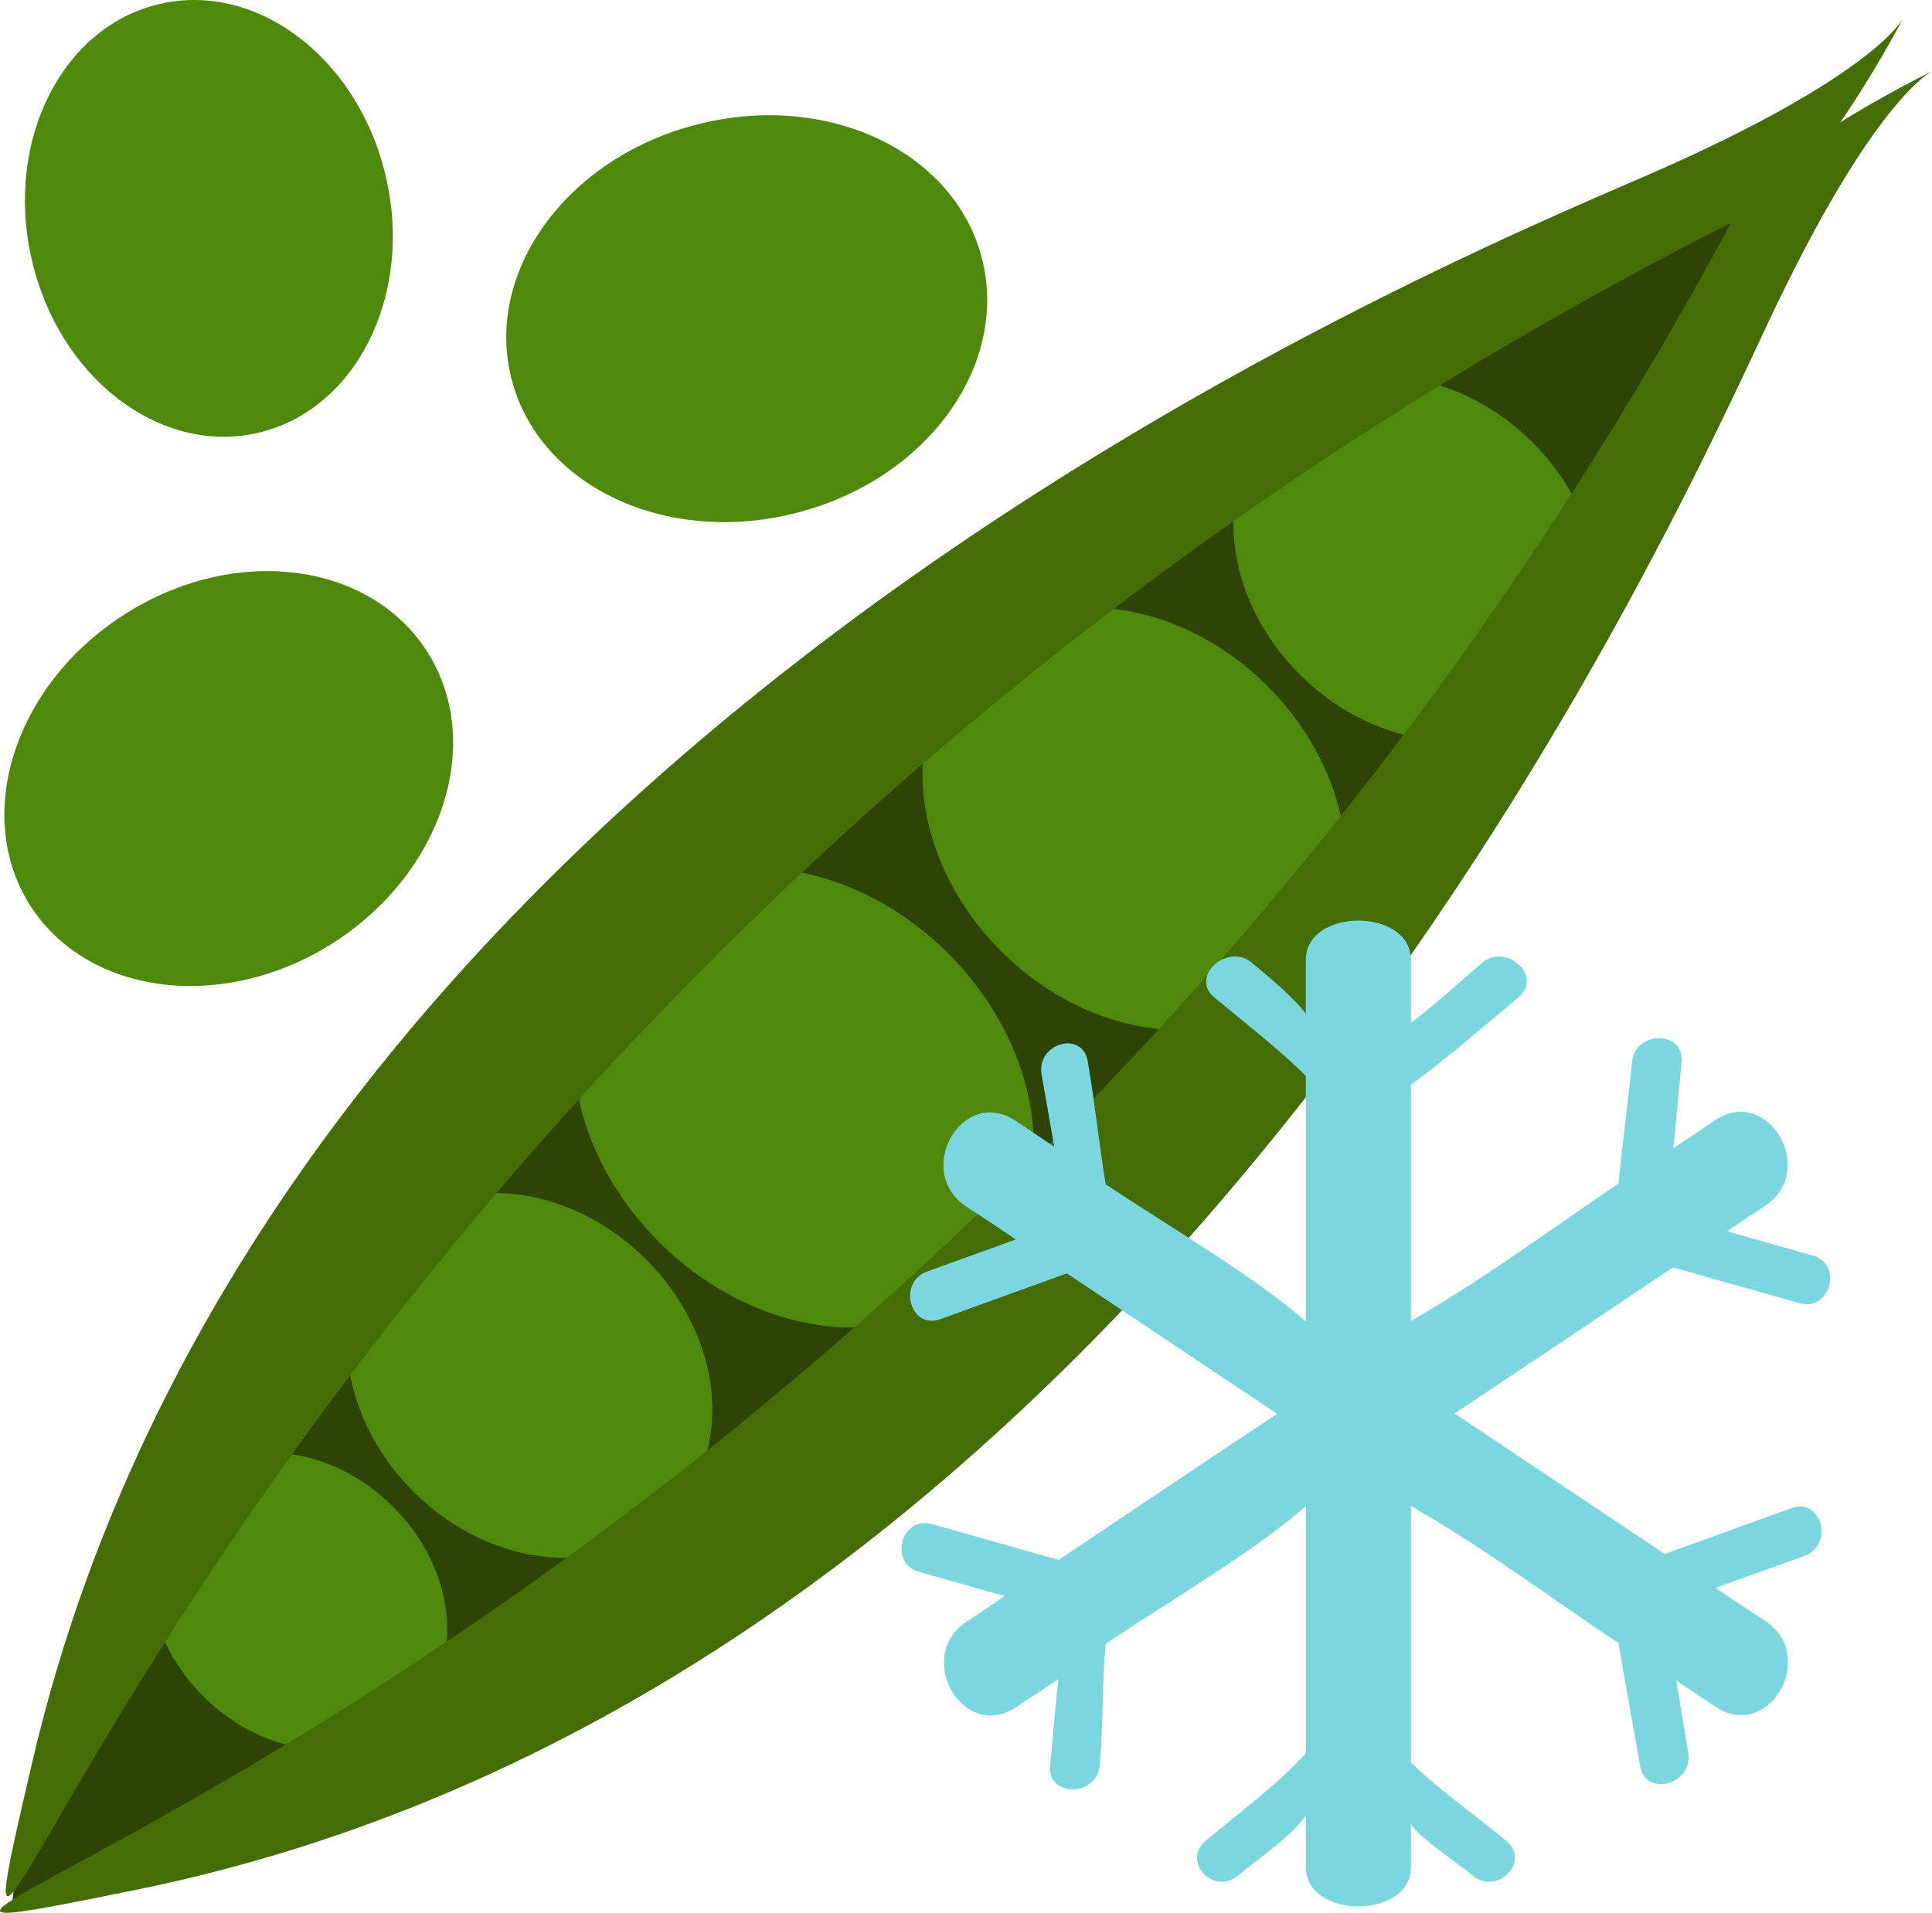
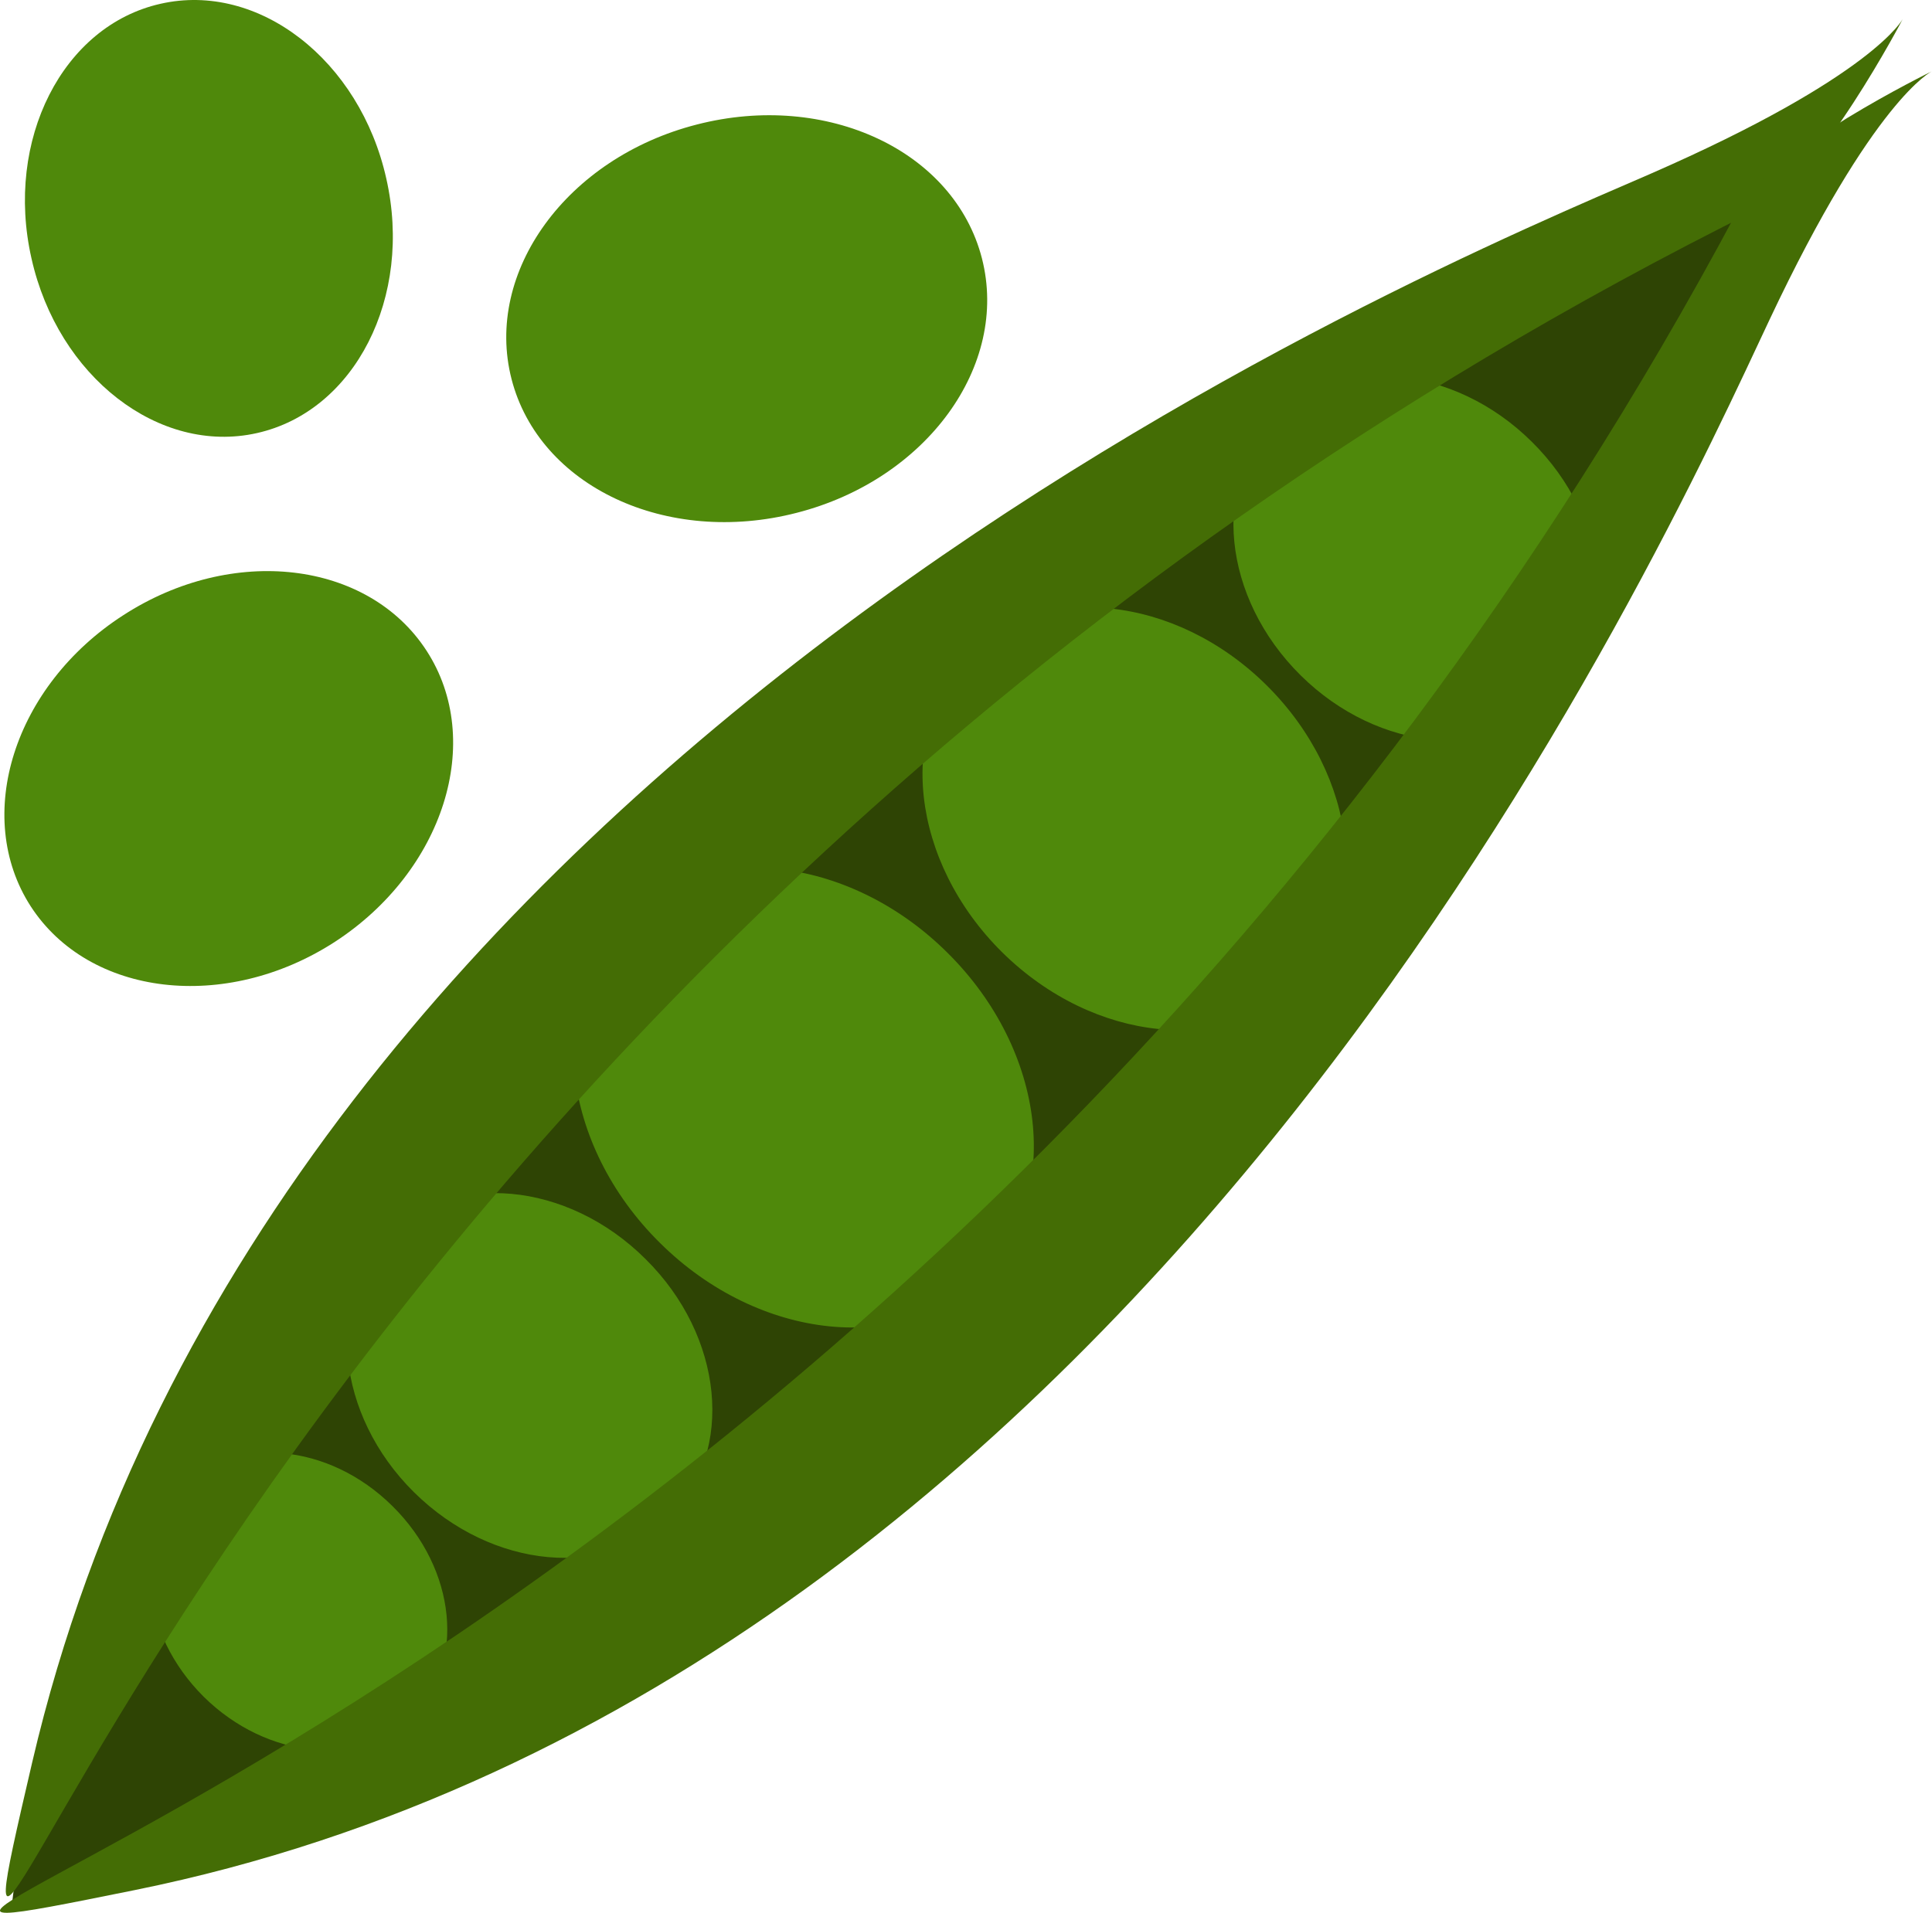
<svg xmlns="http://www.w3.org/2000/svg" id="svg32" viewBox="0 0 5183.403 5133.126" style="clip-rule:evenodd;fill-rule:evenodd;image-rendering:optimizeQuality;shape-rendering:geometricPrecision;text-rendering:geometricPrecision" version="1.1" height="51.331mm" width="51.834mm" xml:space="preserve">
  <defs id="defs4">
    <style id="style2" type="text/css">
   
    .fil0 {fill:#2E4404;fill-rule:nonzero}
    .fil2 {fill:#446D05;fill-rule:nonzero}
    .fil1 {fill:#4F890B;fill-rule:nonzero}
    .fil3 {fill:#7CD6E0;fill-rule:nonzero}
   
  </style>
  </defs>
  <g transform="translate(-8030.597,-11995.802)" id="Vrstva_x0020_1">
    <polygon style="fill:#2e4404;fill-rule:nonzero" id="polygon7" points="8774,15574 8079,16972 8063,17103 9453,16563 10596,15737 11615,14494 12511,13189 12874,12417 12773,12424 10357,13853 " class="fil0" />
    <path style="fill:#4f890b;fill-rule:nonzero" id="path9" d="m 10669,15419 c -213,216 -602,176 -868,-88 -267,-264 -310,-653 -97,-868 213,-215 602,-175 868,89 267,264 310,652 97,867 z" class="fil1" />
    <path style="fill:#4f890b;fill-rule:nonzero" id="path11" d="m 11518,14633 c -196,197 -553,161 -799,-82 -245,-243 -285,-600 -89,-798 196,-197 554,-161 799,82 245,243 285,600 89,798 z" class="fil1" />
    <path style="fill:#4f890b;fill-rule:nonzero" id="path13" d="m 12209,13870 c -171,173 -480,145 -689,-62 -210,-208 -241,-516 -69,-689 171,-173 480,-145 689,62 210,207 240,516 69,689 z" class="fil1" />
    <path style="fill:#4f890b;fill-rule:nonzero" id="path15" d="m 9831,16063 c -171,173 -480,145 -690,-63 -209,-207 -240,-516 -68,-689 171,-173 480,-145 689,63 210,207 240,516 69,689 z" class="fil1" />
    <path style="fill:#4f890b;fill-rule:nonzero" id="path17" d="m 9140,16600 c -140,141 -392,118 -563,-51 -170,-169 -196,-421 -56,-562 140,-141 392,-119 563,51 171,169 196,421 56,562 z" class="fil1" />
    <path style="fill:#446d05;fill-rule:nonzero" id="path19" d="m 13136,12046 c 0,0 -77,154 -679,417 -603,262 -3706,1544 -4340,4262 -353,1517 525,-2131 4633,-4169 162,-81 386,-510 386,-510 z" class="fil2" />
    <path style="fill:#446d05;fill-rule:nonzero" id="path21" d="m 13214,12187 c 0,0 -156,73 -436,667 -280,595 -1651,3660 -4386,4214 -1527,309 2145,-463 4302,-4510 85,-159 520,-371 520,-371 z" class="fil2" />
    <path style="fill:#4f890b;fill-rule:nonzero" id="path23" d="m 8720,13158 c -262,59 -534,-151 -605,-469 -72,-318 84,-624 346,-683 263,-60 535,151 606,469 72,318 -84,624 -347,683 z" class="fil1" />
    <path style="fill:#4f890b;fill-rule:nonzero" id="path25" d="m 9175,13742 c 157,242 46,592 -247,782 -293,189 -658,146 -815,-96 -156,-242 -45,-592 248,-781 293,-190 657,-147 814,95 z" class="fil1" />
    <path style="fill:#4f890b;fill-rule:nonzero" id="path27" d="m 9403,13013 c -74,-288 149,-594 497,-683 349,-90 691,71 765,359 74,288 -149,594 -497,683 -349,90 -691,-71 -765,-359 z" class="fil1" />
-     <path style="fill:#7cd6e0;fill-rule:nonzero" id="path29" d="m 12519,15397 c 113,32 227,64 340,96 82,23 117,-105 35,-128 -77,-22 -153,-43 -230,-65 34,-23 68,-46 102,-68 142,-95 9,-325 -134,-230 -37,25 -74,50 -112,75 8,-77 15,-154 22,-231 8,-86 -125,-85 -133,0 -10,108 -26,217 -36,326 -183,123 -345,246 -557,369 v -634 c 106,-78 195,-157 289,-235 66,-55 -32,-147 -97,-93 -63,53 -121,108 -192,162 v -169 c 0,-141 -282,-141 -282,0 v 144 c -35,-46 -92,-92 -145,-137 -66,-54 -167,38 -101,93 84,70 176,141 246,211 v 659 c -141,-123 -353,-246 -537,-368 -18,-110 -29,-220 -48,-330 -14,-84 -138,-49 -124,35 11,65 23,129 34,194 -35,-23 -68,-46 -103,-69 -143,-96 -275,134 -134,229 45,29 90,59 134,89 -79,29 -159,57 -238,86 -80,29 -46,157 35,128 113,-41 227,-82 340,-123 188,126 376,251 564,377 -196,130 -391,261 -586,392 -113,-32 -227,-64 -340,-96 -82,-23 -117,105 -35,128 77,22 153,43 230,65 -34,23 -68,46 -102,69 -142,94 -9,324 133,229 38,-25 75,-50 113,-75 -8,77 -15,154 -22,232 -8,85 125,84 133,0 10,-109 6,-218 16,-327 184,-123 396,-246 537,-369 v 663 c -70,78 -174,156 -269,235 -65,55 22,148 87,93 63,-52 147,-108 182,-162 v 139 c 0,141 282,141 282,0 v -114 c 36,46 112,93 166,137 65,55 156,-38 90,-93 -84,-70 -185,-140 -256,-211 v -688 c 212,123 373,246 557,368 18,110 39,220 58,330 14,85 143,49 129,-35 -11,-65 -21,-129 -32,-194 35,23 70,46 105,70 143,95 276,-135 134,-230 -45,-29 -89,-59 -134,-89 80,-29 160,-57 239,-86 80,-29 46,-157 -35,-128 -113,41 -227,82 -340,123 -188,-126 -376,-251 -564,-377 195,-130 391,-261 586,-392 z" class="fil3" />
  </g>
</svg>